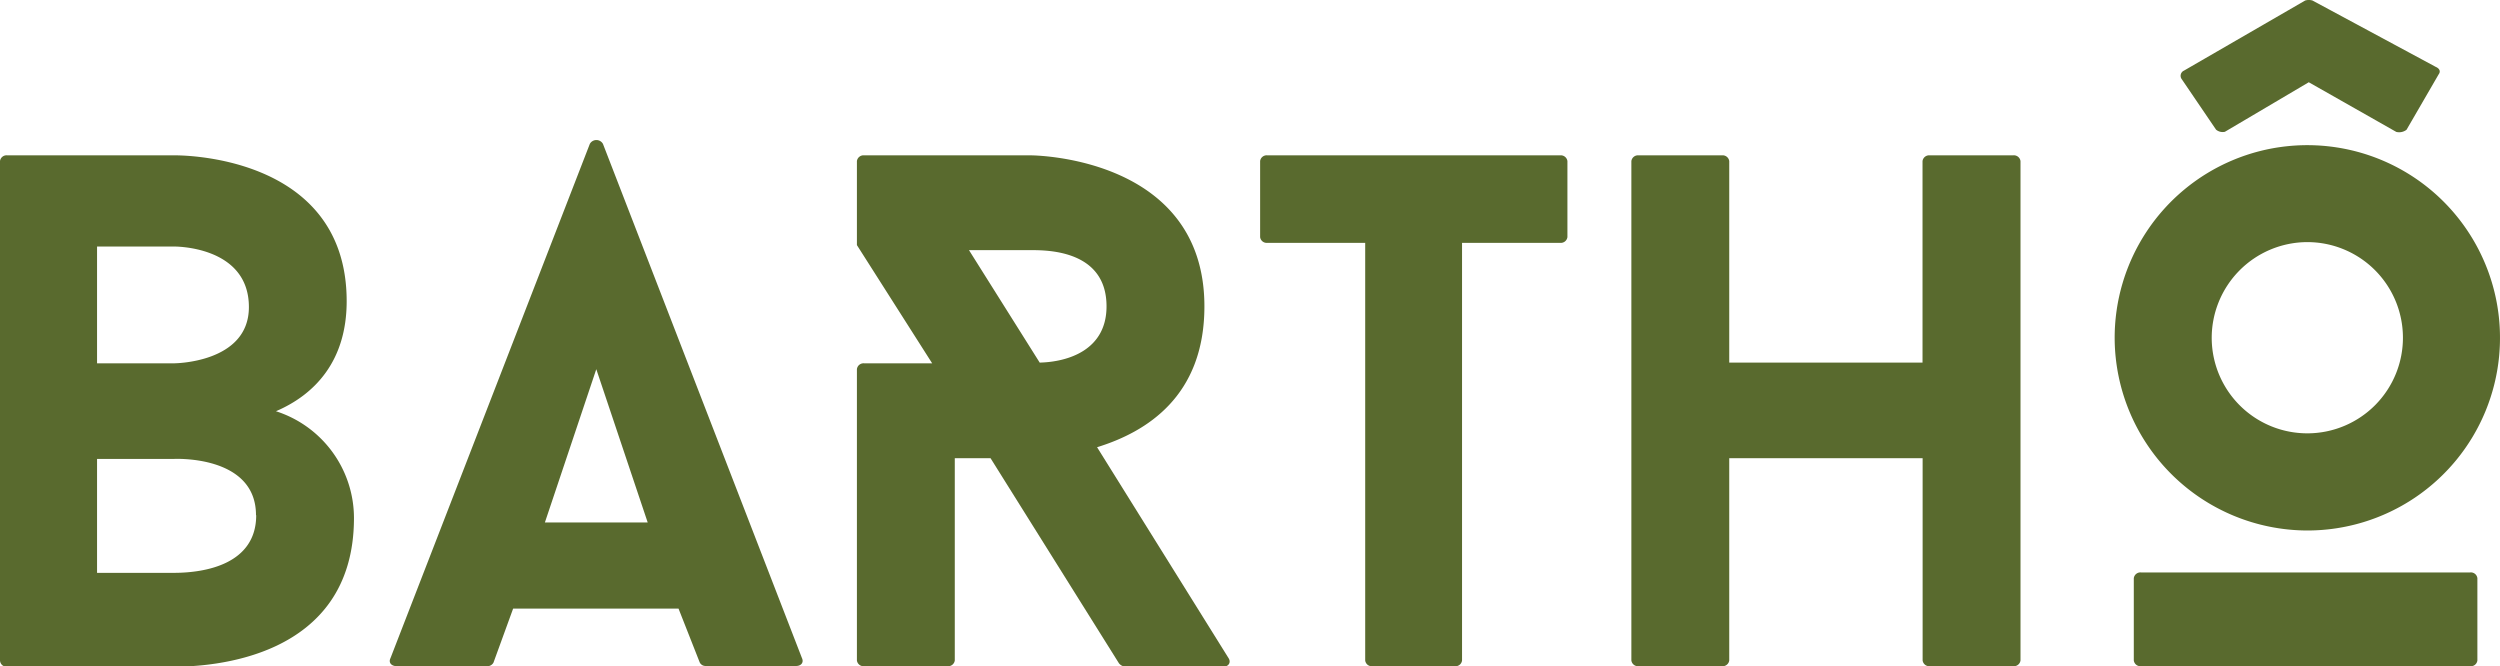
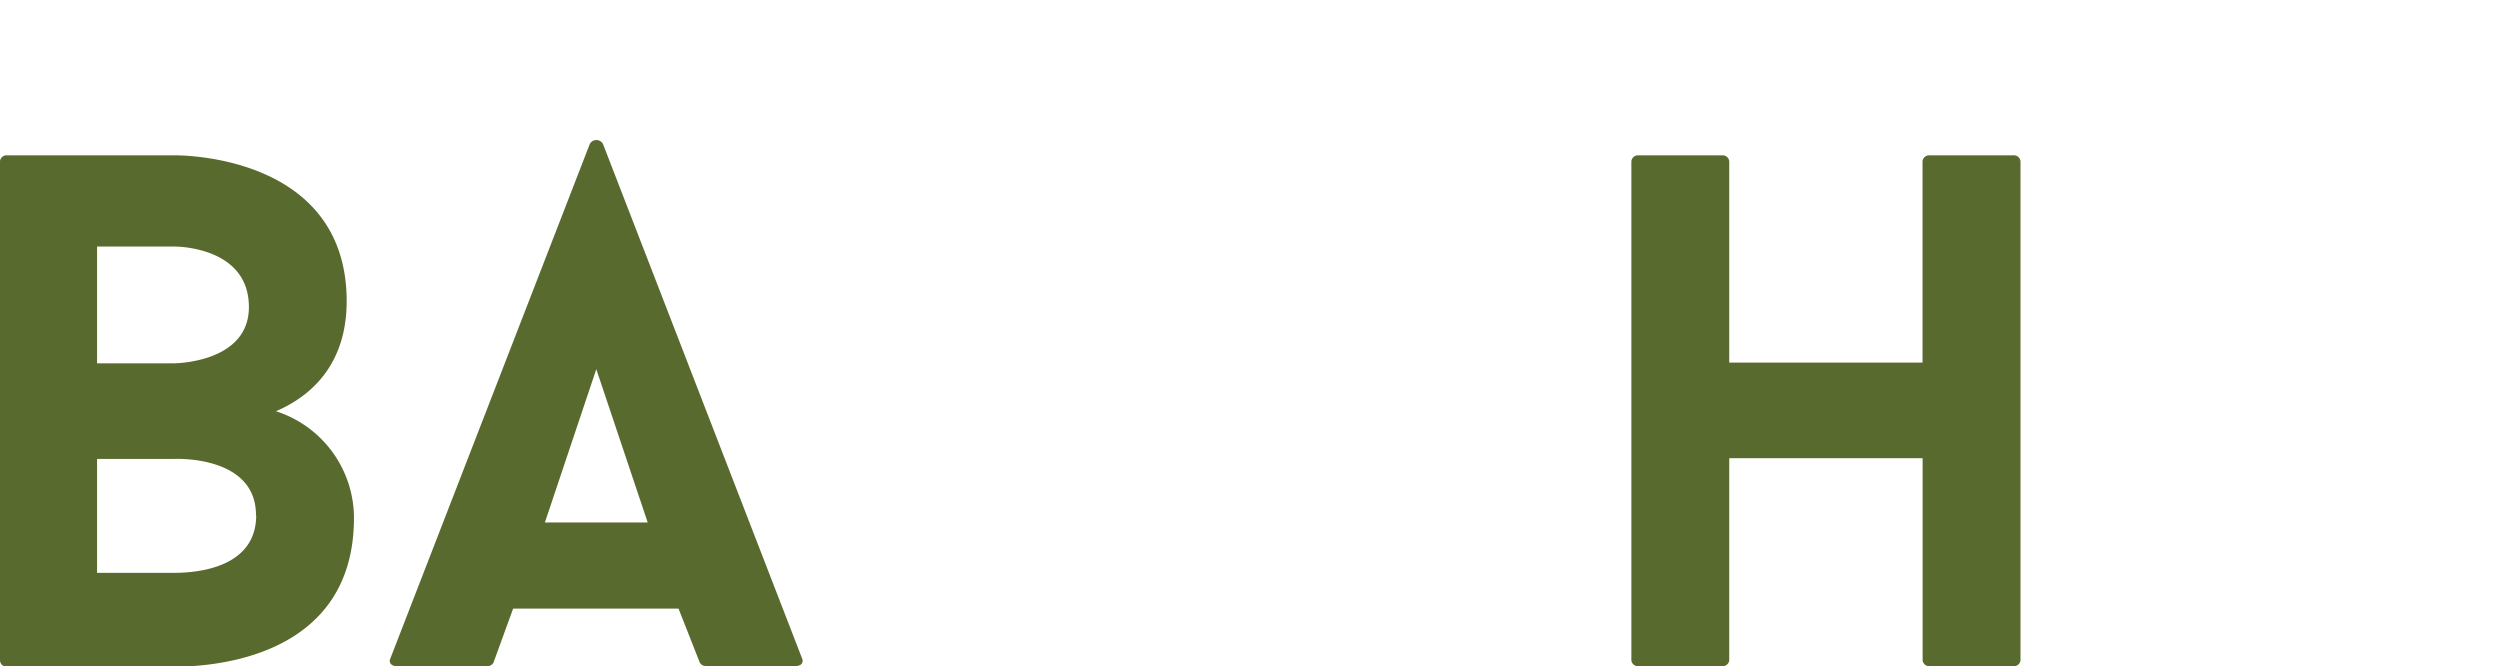
<svg xmlns="http://www.w3.org/2000/svg" viewBox="0 0 243.17 64.8">
  <g id="Camada_2" data-name="Camada 2">
    <g id="Camada_1-2" data-name="Camada 1">
      <path d="M26.84,40a10.92,10.92,0,0,1,7.59,10.37c0,13.85-14.2,14.48-17.53,14.48H.71A.64.64,0,0,1,0,64.24V15.67a.64.64,0,0,1,.71-.56H16.9s16.82-.36,16.82,14.19C33.72,35.13,30.6,38.39,26.84,40ZM16.9,35.34s7.31,0,7.31-5.47c0-6-7.31-5.89-7.31-5.89H9.44V35.34Zm8,14.77c0-5.9-8-5.47-8-5.47H9.44V55.72H16.9C20,55.72,24.92,54.86,24.92,50.11Z" style="fill:#596a2e" />
      <path d="M49.91,59.2,48,64.45a.68.68,0,0,1-.64.35H38.62c-.56,0-.85-.35-.64-.78L57.37,14a.73.73,0,0,1,1.28,0L78,64c.21.43-.07.78-.57.78h-8.8a.63.63,0,0,1-.57-.35L66,59.2ZM63,50.82,58,35.91,53,50.82Z" style="fill:#596a2e" />
-       <path d="M108.84,64.52,96.35,44.57H92.87V64.24a.65.65,0,0,1-.71.56h-8.1a.65.65,0,0,1-.71-.56V35.91a.65.65,0,0,1,.71-.57h6.61l-7.32-11.5V15.67a.65.65,0,0,1,.71-.56h16.19s16.9,0,16.9,14.69c0,8.73-5.61,12.21-10.44,13.7L119.49,64c.29.43,0,.85-.5.85h-9.51A.91.91,0,0,1,108.84,64.52ZM107.63,29.8c0-5.47-5.75-5.47-7.38-5.47h-6l6.88,10.94C103.87,35.2,107.63,34.06,107.63,29.8Z" style="fill:#596a2e" />
-       <path d="M151.73,23.62h-9.52V64.24a.64.64,0,0,1-.71.56h-8a.64.64,0,0,1-.71-.56V23.62h-9.51a.64.64,0,0,1-.71-.56V15.67a.64.64,0,0,1,.71-.56h28.47a.65.65,0,0,1,.71.56v7.39A.65.65,0,0,1,151.73,23.62Z" style="fill:#596a2e" />
      <path d="M196.53,15.67V64.24a.65.65,0,0,1-.71.56h-8.1a.65.65,0,0,1-.71-.56V44.57H168.2V64.24a.65.65,0,0,1-.71.56h-8.1a.65.65,0,0,1-.71-.56V15.67a.65.65,0,0,1,.71-.56h8.1a.65.65,0,0,1,.71.56v19.6H187V15.67a.65.65,0,0,1,.71-.56h8.1A.65.65,0,0,1,196.53,15.67Z" style="fill:#596a2e" />
-       <path d="M205.69,33a18.74,18.74,0,1,1,18.74,18.6A18.78,18.78,0,0,1,205.69,33Zm34.57,31.8h-32a.65.65,0,0,1-.71-.56v-8a.65.65,0,0,1,.71-.56h32a.64.64,0,0,1,.71.56v8A.64.64,0,0,1,240.26,64.8ZM212.43,6.87,224.22.05a1.23,1.23,0,0,1,.71,0l12,6.46c.35.15.49.43.28.71l-3.13,5.4a1.17,1.17,0,0,1-1,.21L224.57,8l-8.16,4.82a1,1,0,0,1-.86-.21l-3.33-4.9A.55.55,0,0,1,212.43,6.87ZM215.13,33a9.3,9.3,0,1,0,9.3-9.45A9.32,9.32,0,0,0,215.13,33Z" style="fill:#596a2e" />
    </g>
  </g>
</svg>